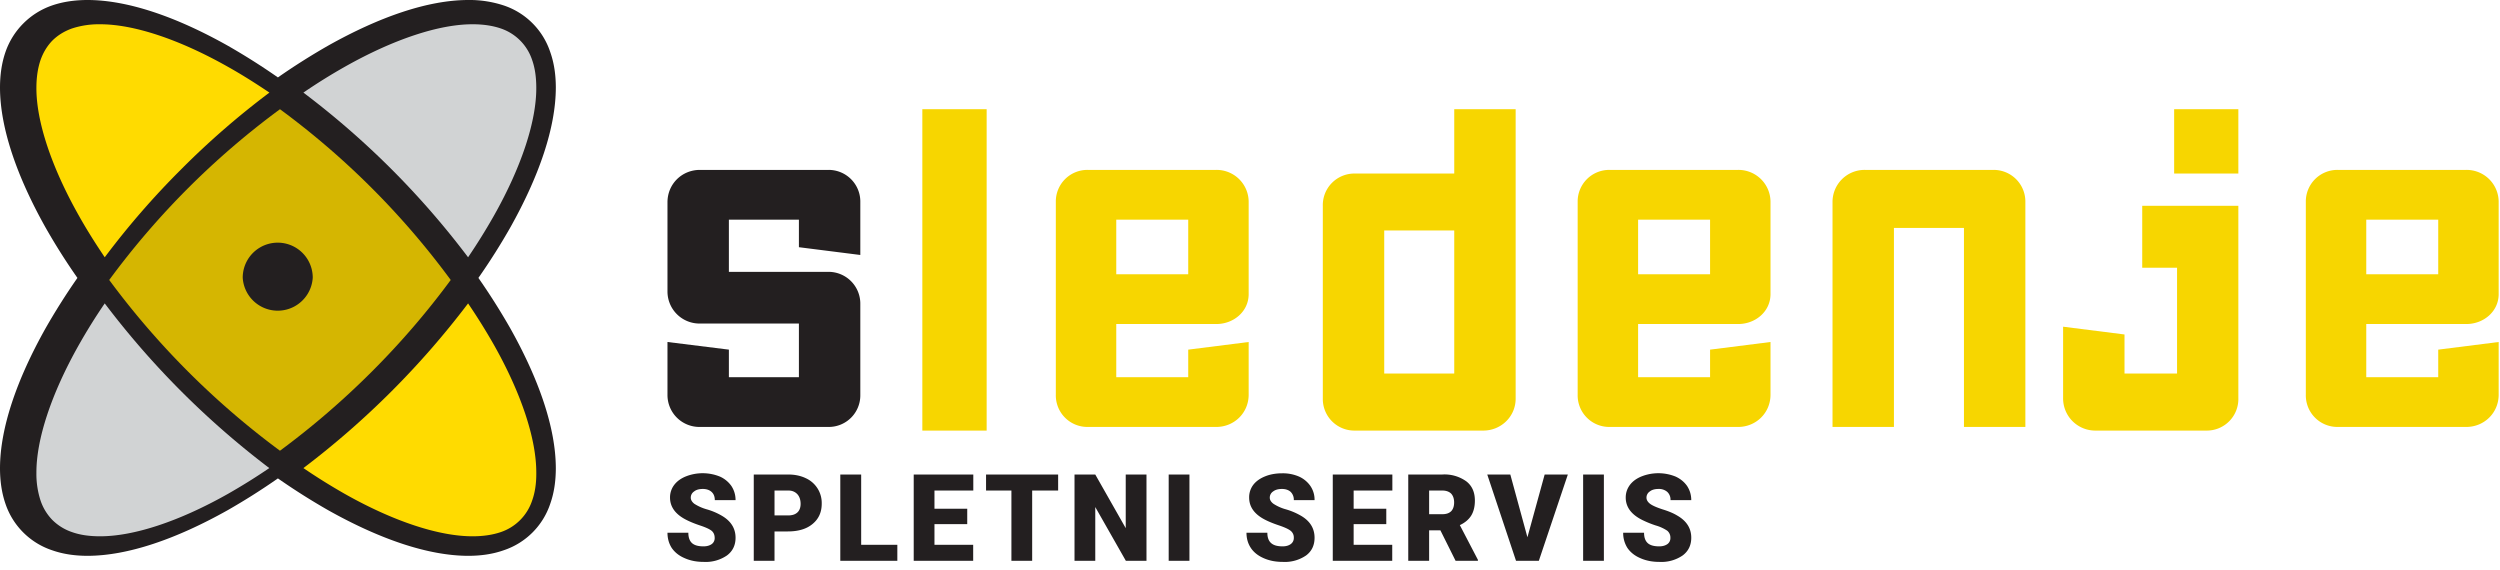
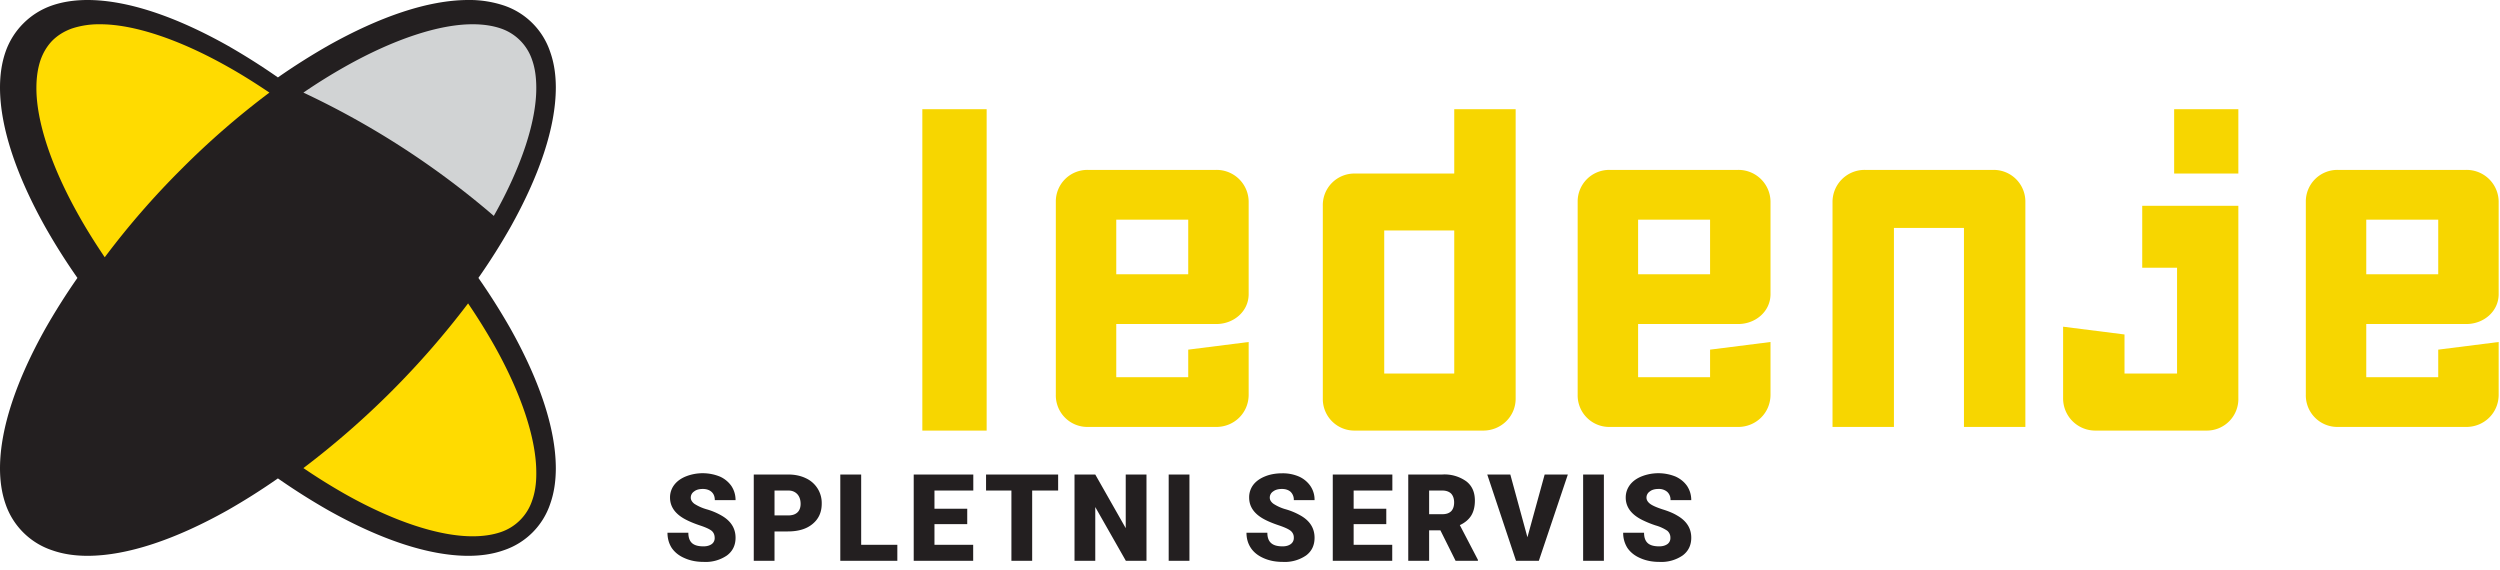
<svg xmlns="http://www.w3.org/2000/svg" width="206" height="47" viewBox="0 0 206 47">
  <path fill="#231f20" d="M39.42 22.9a52.32 52.32 0 0 0 2.62-4.14c2.39-4.26 3.75-8.23 3.76-11.53 0-1.05-.14-2.04-.46-2.94A6.05 6.05 0 0 0 41.51.45 9.02 9.02 0 0 0 38.57 0c-3.3.01-7.27 1.37-11.53 3.76a54.2 54.2 0 0 0-4.14 2.62 54.2 54.2 0 0 0-4.14-2.62C14.5 1.37 10.53.01 7.23 0 6.18 0 5.19.14 4.29.45A6.2 6.2 0 0 0 .45 4.29C.14 5.19 0 6.18 0 7.23c.01 3.3 1.37 7.27 3.76 11.53a52.32 52.32 0 0 0 2.62 4.14 54.2 54.2 0 0 0-2.62 4.14C1.37 31.3.01 35.27 0 38.57c0 1.05.14 2.04.45 2.94a6.08 6.08 0 0 0 3.84 3.83c.9.32 1.89.46 2.94.46 3.3-.01 7.27-1.37 11.53-3.76a54.2 54.2 0 0 0 4.14-2.62 54.2 54.2 0 0 0 4.14 2.62c4.26 2.39 8.23 3.75 11.53 3.76 1.05 0 2.04-.14 2.94-.46a6.05 6.05 0 0 0 3.83-3.83c.32-.9.46-1.89.46-2.94-.01-3.3-1.37-7.27-3.76-11.53a54.2 54.2 0 0 0-2.62-4.14" />
-   <path fill="#d1d3d4" d="M28.4 5.51c4.07-2.3 7.82-3.52 10.56-3.51.87 0 1.64.12 2.29.34a4.1 4.1 0 0 1 2.6 2.61c.23.65.34 1.41.34 2.29.01 2.73-1.2 6.48-3.5 10.55a50.57 50.57 0 0 1-2.12 3.41A69.05 69.05 0 0 0 25 7.63a46.7 46.7 0 0 1 3.4-2.12" />
-   <path fill="#d5b601" d="M30.63 30.63a66.94 66.94 0 0 1-7.56 6.51A66.94 66.94 0 0 1 9 23.07 65.94 65.94 0 0 1 23.07 9a65.94 65.94 0 0 1 14.07 14.07 65.94 65.94 0 0 1-6.51 7.56" />
+   <path fill="#d1d3d4" d="M28.4 5.51c4.07-2.3 7.82-3.52 10.56-3.51.87 0 1.64.12 2.29.34a4.1 4.1 0 0 1 2.6 2.61c.23.65.34 1.41.34 2.29.01 2.73-1.2 6.48-3.5 10.55A69.05 69.05 0 0 0 25 7.63a46.7 46.7 0 0 1 3.4-2.12" />
  <path fill="#ffdb00" d="M6.51 17.79C4.21 13.72 2.99 9.97 3 7.24c0-.88.12-1.64.34-2.29.23-.65.56-1.18.99-1.62.44-.43.97-.76 1.62-.99A7.1 7.1 0 0 1 8.23 2c2.74-.01 6.49 1.21 10.56 3.51 1.11.62 2.25 1.34 3.41 2.12a66.8 66.8 0 0 0-7.26 6.31 66.8 66.8 0 0 0-6.31 7.26c-.78-1.16-1.5-2.3-2.12-3.41" />
-   <path fill="#d1d3d4" d="M18.79 40.69c-4.07 2.3-7.82 3.51-10.56 3.5-.87 0-1.63-.11-2.28-.34a4.21 4.21 0 0 1-1.62-.99 4.21 4.21 0 0 1-.99-1.62A7.06 7.06 0 0 1 3 38.96c-.01-2.74 1.21-6.49 3.51-10.56A46.7 46.7 0 0 1 8.63 25a70 70 0 0 0 13.56 13.57 50.43 50.43 0 0 1-3.4 2.12" />
  <path fill="#ffdb00" d="M43.85 41.24a4.1 4.1 0 0 1-2.6 2.61c-.65.22-1.42.34-2.29.34-2.74.01-6.49-1.2-10.56-3.5a50.43 50.43 0 0 1-3.4-2.12A70.07 70.07 0 0 0 38.57 25a50.43 50.43 0 0 1 2.12 3.4c2.3 4.07 3.51 7.82 3.5 10.56.01.87-.11 1.64-.34 2.28" />
-   <path fill="#231f20" d="M25.77 22.88a2.89 2.89 0 0 1-5.77 0 2.88 2.88 0 0 1 5.77 0M68.26 35.18H57.67A2.63 2.63 0 0 1 55 32.56v-4.38l5.06.63v2.27h5.77v-4.42h-8.16A2.64 2.64 0 0 1 55 24.03v-7.36c0-1.52 1.2-2.67 2.67-2.67h10.59a2.61 2.61 0 0 1 2.63 2.67v4.34l-5.06-.64V18.1h-5.77v4.3h8.2a2.62 2.62 0 0 1 2.63 2.67v7.49a2.6 2.6 0 0 1-2.63 2.62" />
  <path fill="#f7d600" d="M76 35.48h5.3V9H76zM91.98 22.6h5.93v-4.5h-5.93zm-2.35 12.58A2.6 2.6 0 0 1 87 32.52V16.63A2.6 2.6 0 0 1 89.63 14h10.59a2.64 2.64 0 0 1 2.67 2.63v7.6c0 1.44-1.24 2.47-2.67 2.47h-8.24v4.38h5.93v-2.27l4.98-.63v4.34c0 1.51-1.2 2.66-2.67 2.66zM114.06 30.78h5.77V18.99h-5.77zm-2.43 4.7a2.6 2.6 0 0 1-2.63-2.63V16.96a2.6 2.6 0 0 1 2.63-2.66h8.2V9h5.06v23.85c0 1.47-1.2 2.63-2.67 2.63zM134.98 22.6h5.93v-4.5h-5.93zm-2.35 12.58a2.6 2.6 0 0 1-2.63-2.66V16.63a2.6 2.6 0 0 1 2.63-2.63h10.59a2.64 2.64 0 0 1 2.67 2.63v7.6c0 1.44-1.24 2.47-2.67 2.47h-8.24v4.38h5.93v-2.27l4.98-.63v4.34c0 1.51-1.2 2.66-2.67 2.66zM161.83 35.18v-16.4h-5.77v16.4H151V16.67a2.64 2.64 0 0 1 2.67-2.67h10.59a2.61 2.61 0 0 1 2.63 2.67v18.51zM179.15 14.3h5.29V9h-5.29zm-6.48 21.18a2.65 2.65 0 0 1-2.67-2.67v-5.89l5.06.64v3.22h4.33v-8.72h-2.87v-5.1h7.92v15.85a2.6 2.6 0 0 1-2.62 2.67zM194.98 22.6h5.93v-4.5h-5.93zm-2.35 12.58a2.6 2.6 0 0 1-2.63-2.66V16.63a2.6 2.6 0 0 1 2.63-2.63h10.59a2.64 2.64 0 0 1 2.67 2.63v7.6c0 1.44-1.24 2.47-2.67 2.47h-8.24v4.38h5.93v-2.27l4.98-.63v4.34c0 1.51-1.2 2.66-2.67 2.66z" />
  <path fill="#231f20" d="M58.65 44.83c-.17.12-.39.19-.68.19-.44 0-.76-.09-.96-.28-.19-.18-.29-.46-.29-.84H55c0 .47.12.89.35 1.25.24.35.59.64 1.06.84.47.21.99.31 1.56.31a3.1 3.1 0 0 0 1.93-.53c.47-.35.71-.84.71-1.46 0-.78-.39-1.39-1.16-1.83a5.36 5.36 0 0 0-1.21-.51 3.78 3.78 0 0 1-1.03-.46c-.19-.15-.29-.32-.29-.5a.6.6 0 0 1 .27-.51c.17-.14.41-.21.72-.21.3 0 .54.08.72.24.18.16.27.39.27.68h1.71c0-.44-.12-.82-.34-1.16a2.3 2.3 0 0 0-.95-.78 3.78 3.78 0 0 0-2.79-.02c-.42.17-.74.4-.97.7a1.7 1.7 0 0 0-.35 1.05c0 .79.47 1.41 1.39 1.86.28.14.64.29 1.09.44.45.15.76.29.94.43.17.14.26.34.26.59a.6.6 0 0 1-.24.51zm6.27-1.04c.86 0 1.54-.2 2.04-.62.5-.41.75-.97.75-1.66a2.24 2.24 0 0 0-1.32-2.11c-.42-.2-.9-.3-1.44-.3h-2.84v7.11h1.71v-2.42zm-1.1-3.37h1.15c.31 0 .55.11.73.3.18.2.27.47.27.8 0 .3-.09.54-.26.7-.18.17-.43.25-.76.25h-1.13zm7.14-1.32h-1.72v7.11h4.7v-1.32h-2.98zm8.74 2.82H77v-1.5h3.2V39.1h-4.91v7.11h4.9v-1.32H77v-1.7h2.7zm7.49-2.82h-5.94v1.32h2.09v5.79h1.71v-5.79h2.14zm7.28 0h-1.71v4.42l-2.51-4.42h-1.71v7.11h1.71v-4.43l2.52 4.43h1.7zm3.54 0H96.3v7.11h1.71zm8.35 5.73c-.16.12-.39.19-.67.19-.44 0-.76-.09-.96-.28-.2-.18-.3-.46-.3-.84h-1.72c0 .47.12.89.36 1.25.23.35.59.64 1.05.84.47.21.99.31 1.57.31a3.1 3.1 0 0 0 1.93-.53c.47-.35.7-.84.7-1.46 0-.78-.38-1.39-1.15-1.83a5.57 5.57 0 0 0-1.21-.51 3.64 3.64 0 0 1-1.03-.46c-.2-.15-.3-.32-.3-.5a.6.6 0 0 1 .27-.51c.18-.14.42-.21.73-.21.3 0 .54.08.72.24a.9.9 0 0 1 .26.68h1.71a2 2 0 0 0-.34-1.16 2.27 2.27 0 0 0-.94-.78 3.36 3.36 0 0 0-1.38-.27c-.52 0-.99.08-1.41.25-.42.17-.75.4-.98.7a1.7 1.7 0 0 0-.34 1.05c0 .79.46 1.41 1.38 1.86.28.14.65.29 1.1.44.44.15.75.29.93.43a.7.7 0 0 1 .27.59.6.6 0 0 1-.25.51zm7.87-2.91h-2.69v-1.5h3.19V39.1h-4.91v7.11h4.9v-1.32h-3.18v-1.7h2.69zm5.71 4.29h1.84v-.08l-1.49-2.86c.43-.2.74-.47.94-.79.2-.33.3-.74.3-1.23 0-.69-.23-1.22-.71-1.59a3.07 3.07 0 0 0-1.98-.56h-2.8v7.11h1.72V43.7h.93zm-2.18-5.79h1.08c.33 0 .57.09.74.26.16.18.24.42.24.72 0 .31-.08.55-.24.72-.17.17-.41.25-.74.25h-1.08zm6.69-1.32h-1.9l2.37 7.11h1.88l2.39-7.11h-1.91l-1.42 5.17zm7.71 0h-1.71v7.11h1.71zm5.48 5.22a.73.73 0 0 0-.26-.59 3.36 3.36 0 0 0-.94-.43 8.4 8.4 0 0 1-1.09-.44c-.92-.45-1.39-1.07-1.39-1.86 0-.4.12-.74.35-1.05.23-.3.55-.53.97-.7a3.78 3.78 0 0 1 2.79.02c.41.19.72.45.95.78.22.34.34.72.34 1.16h-1.71a.87.87 0 0 0-.27-.68 1.04 1.04 0 0 0-.72-.24c-.31 0-.55.07-.72.21a.6.6 0 0 0-.27.51c0 .18.1.35.29.5.2.15.54.3 1.03.46.49.15.9.32 1.21.51.77.44 1.16 1.05 1.16 1.83 0 .62-.24 1.11-.71 1.46a3.1 3.1 0 0 1-1.93.53c-.57 0-1.09-.1-1.56-.31-.47-.2-.82-.49-1.06-.84a2.28 2.28 0 0 1-.35-1.25h1.72c0 .38.1.66.29.84.2.19.52.28.96.28.29 0 .51-.07.68-.19a.6.6 0 0 0 .24-.51z" />
</svg>